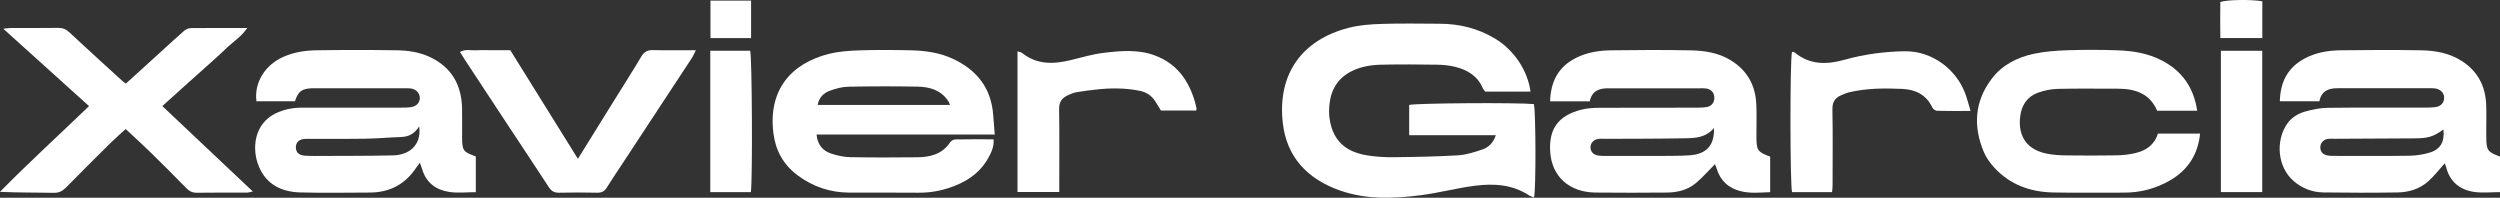
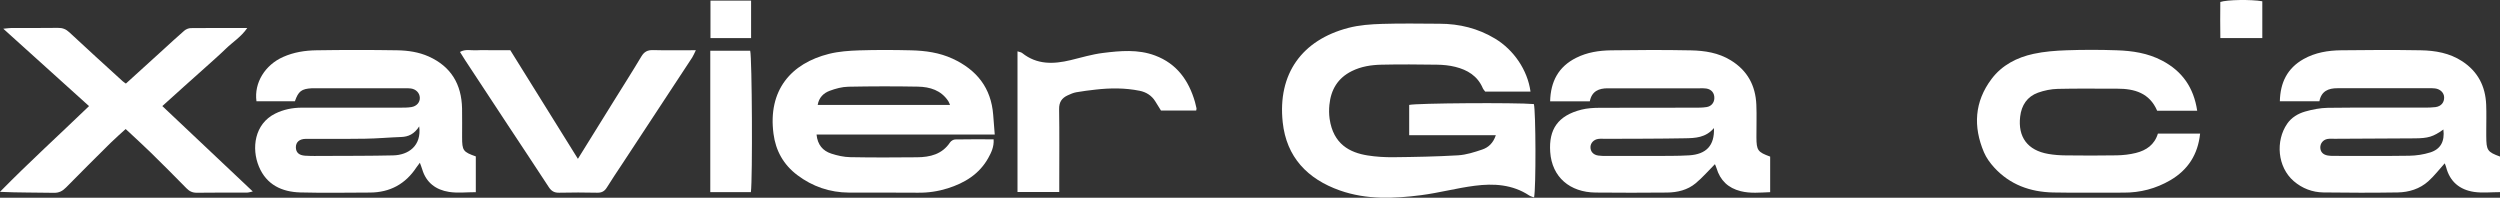
<svg xmlns="http://www.w3.org/2000/svg" version="1.1" viewBox="0 0 645.8 51.08">
  <rect x="0" y="0" width="645.8" height="51.08" fill="#333333" stroke="none" />
  <defs>
    <style>
      .cls-1 {
        fill: #fff;
      }
    </style>
  </defs>
  <g>
    <g id="Calque_1">
      <g>
        <path class="cls-1" d="M364.02,27.1v7.83h22.38c-.67,2.02-1.91,3.16-3.52,3.7-2.02.68-4.12,1.36-6.22,1.49-5.57.33-11.15.43-16.73.49-2.22.02-4.47-.11-6.66-.46-4.55-.73-8.86-2.86-9.81-9.49-.16-1.17-.17-2.4-.05-3.58.39-3.91,2.15-6.91,5.8-8.72,2.42-1.2,5.01-1.59,7.62-1.65,4.79-.11,9.59-.07,14.38,0,1.58.02,3.19.18,4.72.56,3.13.78,5.74,2.33,7.09,5.48.15.35.44.64.63.91h11.71c-.76-5.57-4.33-10.77-9.13-13.67-4.42-2.67-9.23-3.85-14.35-3.86-4.95-.02-9.91-.12-14.86.04-2.93.09-5.93.3-8.74,1.04-11.94,3.13-18.27,11.83-16.93,24.37.96,8.99,6.38,14.66,14.78,17.62,6.88,2.42,13.95,2.12,21,1.21,4.64-.6,9.2-1.84,13.84-2.43,4.88-.63,9.72-.35,14.04,2.5.37.25.83.34,1.27.52.52-2.41.45-22.34-.05-24.12-4.65-.42-30.47-.24-32.21.22Z" />
        <path class="cls-1" d="M119.37,35.43c-.01-2.47.04-4.95-.01-7.42-.13-6.22-2.82-10.81-8.62-13.42-2.6-1.16-5.37-1.55-8.14-1.6-6.95-.11-13.9-.11-20.85,0-2.93.04-5.84.49-8.59,1.71-4.69,2.07-7.56,6.69-6.91,11.45h9.93c.9-2.59,1.72-3.2,4.35-3.35h24.21c.47,0,.96-.01,1.43.06,1.32.19,2.23,1.17,2.28,2.37.05,1.18-.79,2.2-2.18,2.43-.94.15-1.91.15-2.87.15h-25.41c-2.43,0-4.77.47-6.93,1.55-5.32,2.66-6.15,8.95-4.17,13.68,1.96,4.69,5.92,6.54,10.69,6.67,5.98.16,11.98.05,17.97.03,5.17-.02,9.2-2.2,12.04-6.53.25-.37.54-.72.87-1.17.24.66.45,1.18.61,1.71,1.03,3.46,3.56,5.29,6.91,5.82,2.23.35,4.55.07,6.93.07v-9.21l.02-.02c-3.31-1.17-3.56-1.51-3.56-4.98ZM101.56,40.14c-5.99.14-11.98.11-17.97.14-1.6.01-3.2.04-4.79-.06-1.6-.11-2.35-.86-2.37-2.14-.02-1.33.87-2.19,2.55-2.21,5.12-.04,10.23.04,15.34-.04,3.1-.04,6.19-.33,9.29-.44,1.88-.06,3.39-.74,4.68-2.74.65,5.03-2.79,7.4-6.73,7.49Z" />
        <path class="cls-1" d="M631.17,33.44s0,.01,0,.02c0,0,0,0,0,0h-.01Z" />
        <path class="cls-1" d="M642.25,35.19v-1.44c0-2.23.07-4.47-.02-6.7-.19-4.76-2.13-8.57-6.2-11.23-3.26-2.13-6.94-2.76-10.69-2.83-6.87-.12-13.74-.09-20.61,0-3.35.04-6.66.58-9.66,2.26-4.22,2.37-6.03,6.07-6.14,10.91h10.24l-.02-.02c.49-2.58,2.31-3.37,4.69-3.35h23.73c.48,0,.97-.01,1.44.05,1.34.16,2.31,1.1,2.36,2.25.05,1.39-.78,2.39-2.26,2.58-.95.12-1.91.13-2.87.13-8.31,0-16.61-.05-24.92.05-1.96.03-3.96.42-5.85.96-1.83.53-3.52,1.51-4.66,3.17-3.01,4.38-2.55,11.14,1.71,14.81,2.19,1.89,4.82,2.88,7.67,2.92,6.39.09,12.78.1,19.17,0,2.92-.05,5.71-.91,7.92-2.89,1.55-1.39,2.83-3.07,4.24-4.63.09.24.26.6.36.98.96,3.76,3.52,5.85,7.2,6.4,2.16.32,4.41.06,6.72.06v-9.19c-3.27-1.2-3.53-1.6-3.55-5.25ZM627.76,39.38c-1.72.54-3.58.82-5.38.85-6.55.1-13.1.04-19.65.04-.48,0-.96-.02-1.43-.1-1.24-.22-1.89-.94-1.92-2.05-.02-1.05.69-1.99,1.8-2.21.62-.12,1.27-.06,1.91-.06,6.87-.04,13.74-.07,20.61-.11,3.6-.02,4.82-.41,7.47-2.28,0,0,0-.01,0-.02h.01s0,.01,0,.02c.36,3.02-.68,5.06-3.41,5.92Z" />
        <polygon class="cls-1" points="442.75 33.08 442.75 33.07 442.75 33.08 442.75 33.08" />
        <path class="cls-1" d="M453.72,35.43c-.02-2.79.1-5.59-.02-8.38-.21-4.94-2.28-8.82-6.6-11.47-3.19-1.96-6.71-2.49-10.29-2.57-6.87-.14-13.74-.11-20.61-.01-3.11.04-6.18.5-9.03,1.93-4.6,2.3-6.61,6.12-6.74,11.24h10.25c.5-2.59,2.32-3.39,4.71-3.36h23.73c.55,0,1.12-.03,1.67.06,1.34.22,2.1,1.18,2.06,2.5-.03,1.16-.79,2.11-2.02,2.29-1.03.16-2.07.16-3.11.16-8.23.01-16.46-.01-24.69.03-1.5.01-3.04.11-4.49.47-6.09,1.53-8.49,5.07-8.09,10.94.44,6.5,5.1,10.42,11.73,10.48,6.15.06,12.3.06,18.45,0,2.68-.03,5.28-.65,7.37-2.38,1.81-1.5,3.36-3.31,5-4.95.06.15.28.57.41,1.02.95,3.17,3,5.14,6.23,5.95,2.51.63,5.02.36,7.63.26v-9.19c-3.22-1.17-3.53-1.6-3.55-5.02ZM442.75,33.08s0,0,0,0c.18,4.52-1.99,6.79-6.46,7.05-3.18.19-6.37.13-9.56.15-3.91.02-7.82,0-11.73,0-.72,0-1.44.01-2.15-.1-1.3-.19-2.04-1.07-2-2.24.04-1,.84-1.88,1.98-2.05.62-.09,1.27-.03,1.91-.03,6.86-.03,13.72-.01,20.58-.14,2.58-.05,5.27-.12,7.43-2.64,0,0,0,0,0-.01h0Z" />
        <polygon class="cls-1" points="256.96 34.77 256.96 34.76 256.96 34.76 256.96 34.77" />
        <path class="cls-1" d="M246.08,15.16c-3.4-1.57-7.02-2.07-10.69-2.16-4.48-.11-8.96-.13-13.43.01-2.61.09-5.28.27-7.8.9-9.81,2.45-15.83,9.38-14.35,20.65.57,4.37,2.58,7.98,6.15,10.67,3.95,2.97,8.4,4.49,13.33,4.52,5.92.03,11.84-.04,17.75.03,2.67.04,5.26-.34,7.77-1.13,4.38-1.38,8.15-3.67,10.47-7.82.79-1.42,1.52-2.91,1.39-4.84-3.38,0-6.64-.04-9.91.03-.46,0-1.08.37-1.34.76-2.05,3.09-5.17,3.82-8.54,3.85-5.76.06-11.52.08-17.27-.03-1.63-.03-3.32-.41-4.88-.92-2.2-.72-3.55-2.3-3.8-4.92h46.03c-.15-1.95-.28-3.52-.4-5.09-.53-6.97-4.26-11.63-10.48-14.51ZM211.23,27.1c.3-1.88,1.5-3.05,3.08-3.64,1.53-.57,3.21-1.03,4.84-1.06,5.99-.12,11.98-.13,17.96-.02,3.1.06,5.99.92,7.85,3.74.16.24.25.53.45.98h-34.18Z" />
        <polygon class="cls-1" points="41.93 27.4 41.94 27.39 41.93 27.39 41.93 27.4" />
        <path class="cls-1" d="M41.93,27.4h0s0,0,0,0c2.02-1.81,3.85-3.47,5.67-5.11,1.78-1.6,3.57-3.18,5.35-4.78,1.83-1.65,3.7-3.28,5.47-5,1.71-1.66,3.83-2.93,5.46-5.28-5.18,0-9.89-.02-14.59.03-.57.01-1.25.29-1.69.67-1.87,1.61-3.67,3.3-5.5,4.96-3.18,2.88-6.35,5.77-9.58,8.7-.33-.24-.6-.4-.83-.61-4.59-4.19-9.21-8.36-13.75-12.61-.89-.84-1.78-1.19-2.98-1.17-4,.06-7.99.02-11.99.03-.52,0-1.04.09-2.12.19,7.61,6.86,14.83,13.38,22.15,19.99-7.77,7.49-15.58,14.58-23.01,22.15,4.72.22,9.34.16,13.95.25,1.33.02,2.22-.47,3.11-1.37,3.81-3.87,7.66-7.71,11.52-11.53,1.24-1.22,2.56-2.36,3.89-3.58,2.21,2.06,4.33,3.98,6.38,5.98,3.14,3.07,6.24,6.18,9.32,9.32.77.79,1.57,1.18,2.71,1.16,4.32-.07,8.63-.02,12.95-.04.4,0,.8-.15,1.48-.29-7.89-7.45-15.54-14.67-23.37-22.06,0,0,0,0,0,0Z" />
        <path class="cls-1" d="M551.74,39.51c-1.61.4-3.3.59-4.96.62-4.39.08-8.79.06-13.18.01-1.5-.01-3.02-.12-4.5-.38-5.32-.92-7.88-4.34-7.25-9.65.34-2.92,1.81-5.16,4.61-6.17,1.62-.58,3.4-.94,5.11-.98,5.11-.13,10.23-.03,15.34-.05,4.51-.01,8.37,1.13,10.33,5.7h10.35-.01c-.9-6-3.86-10.22-9.06-12.95-3.7-1.95-7.69-2.54-11.76-2.67-4.31-.15-8.63-.15-12.94,0-2.85.1-5.73.32-8.51.92-4.3.93-8.16,2.91-10.86,6.5-4.42,5.88-4.77,12.3-1.95,18.94.61,1.43,1.59,2.77,2.65,3.93,4.05,4.43,9.3,6.31,15.17,6.44,6.07.13,12.15,0,18.22.04,4.33.03,8.38-1.04,12.09-3.2,4.55-2.66,7.14-6.63,7.7-12.05h-10.9c-.88,2.89-3.01,4.34-5.69,5Z" />
        <path class="cls-1" d="M168.71,12.94c-1.46-.04-2.32.44-3.06,1.69-2.28,3.83-4.69,7.59-7.04,11.38-3.02,4.86-6.04,9.73-9.32,15.01,0,0,0,0,0,0h-.01s0,0,0,0c-5.97-9.59-11.73-18.82-17.46-28.05h-4.49c-1.44,0-2.88-.06-4.31.02-1.35.07-2.79-.38-4.2.43.5.79.91,1.47,1.34,2.13,3.72,5.66,7.44,11.32,11.17,16.97,3.46,5.26,6.97,10.49,10.4,15.77.68,1.05,1.42,1.52,2.7,1.49,3.27-.08,6.55-.07,9.82,0,1.17.03,1.91-.36,2.52-1.36,1.25-2.04,2.61-4.01,3.92-6.01,6.04-9.18,12.09-18.37,18.12-27.56.32-.49.53-1.05.94-1.88-3.91,0-7.48.07-11.05-.03Z" />
        <polygon class="cls-1" points="149.3 41.03 149.29 41.02 149.29 41.03 149.3 41.03" />
        <path class="cls-1" d="M298.37,14.34c-4.4-1.65-8.97-1.22-13.47-.66-2.82.35-5.58,1.19-8.36,1.86-4.41,1.06-8.68,1.2-12.49-1.84-.27-.22-.69-.26-1.21-.44v36.34h10.79v-2.5c0-6.31.06-12.62-.04-18.92-.03-1.8.71-2.86,2.21-3.55.71-.33,1.46-.66,2.23-.8,1.64-.29,3.3-.49,4.95-.68,3.82-.44,7.64-.46,11.41.3,1.66.33,3.1,1.21,4.04,2.73.49.8.99,1.6,1.47,2.37h9.1c.04-.27.11-.43.08-.58-.11-.54-.24-1.09-.39-1.62-1.61-5.57-4.7-9.91-10.32-12.01Z" />
-         <path class="cls-1" d="M491.98,13.24c-5.32.09-10.46.79-15.55,2.21-4.55,1.28-8.97,1.33-12.87-1.92-.15-.13-.44-.08-.66-.11-.53,2.1-.51,34.27.02,36.22h10.34c.05-.65.13-1.19.13-1.73.01-6.55.08-13.09-.04-19.64-.04-1.91.67-3.02,2.32-3.69.66-.27,1.31-.58,2-.74,4.54-1.06,9.17-1.09,13.78-.87,3.35.16,6.15,1.49,7.69,4.77.19.41.79.87,1.22.88,2.78.08,5.55.04,8.67.04-.47-1.58-.79-2.87-1.23-4.12-2.3-6.61-8.68-11.41-15.82-11.3Z" />
-         <rect class="cls-1" x="573.7" y="13.12" width="10.68" height="36.5" />
        <path class="cls-1" d="M183.48,13.11v36.53h10.49c.46-3.64.3-34.73-.18-36.53h-10.31Z" />
        <path class="cls-1" d="M573.55.51c-.02,3.1-.05,6.24.01,9.32h10.84V.33c-2.93-.51-9.11-.41-10.85.18Z" />
        <rect class="cls-1" x="183.53" y=".16" width="10.49" height="9.68" />
      </g>
    </g>
  </g>
</svg>